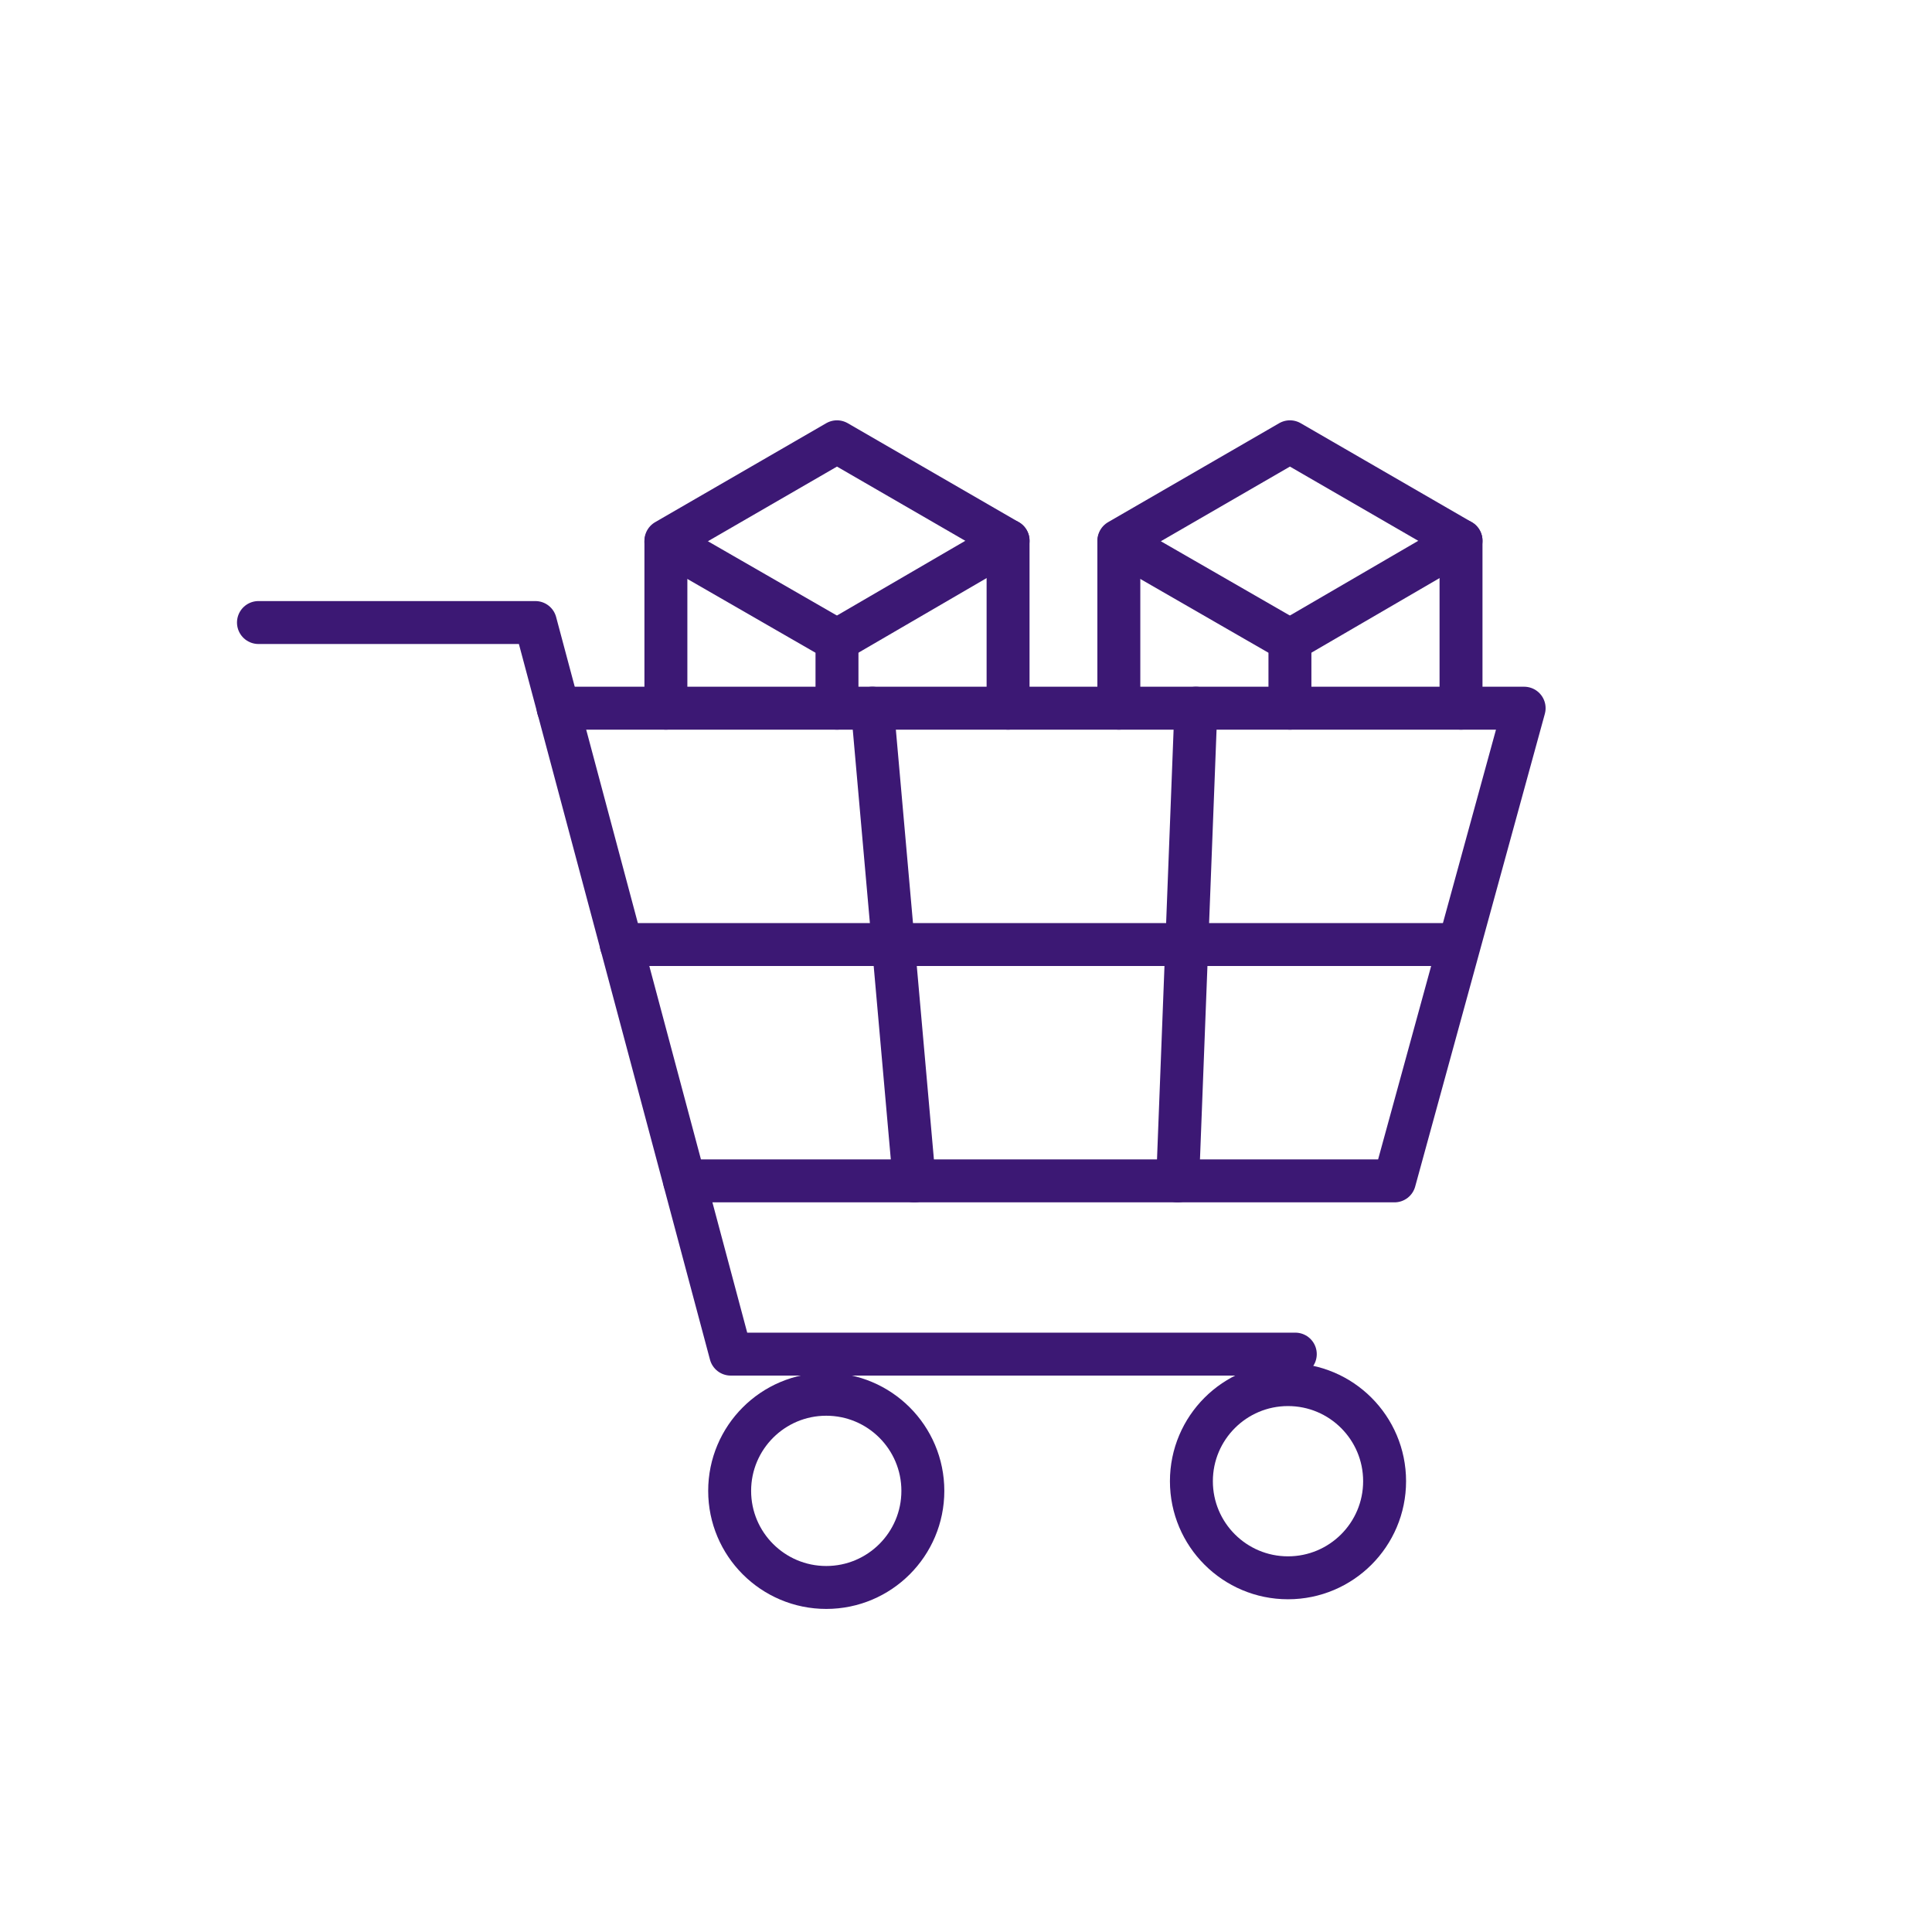
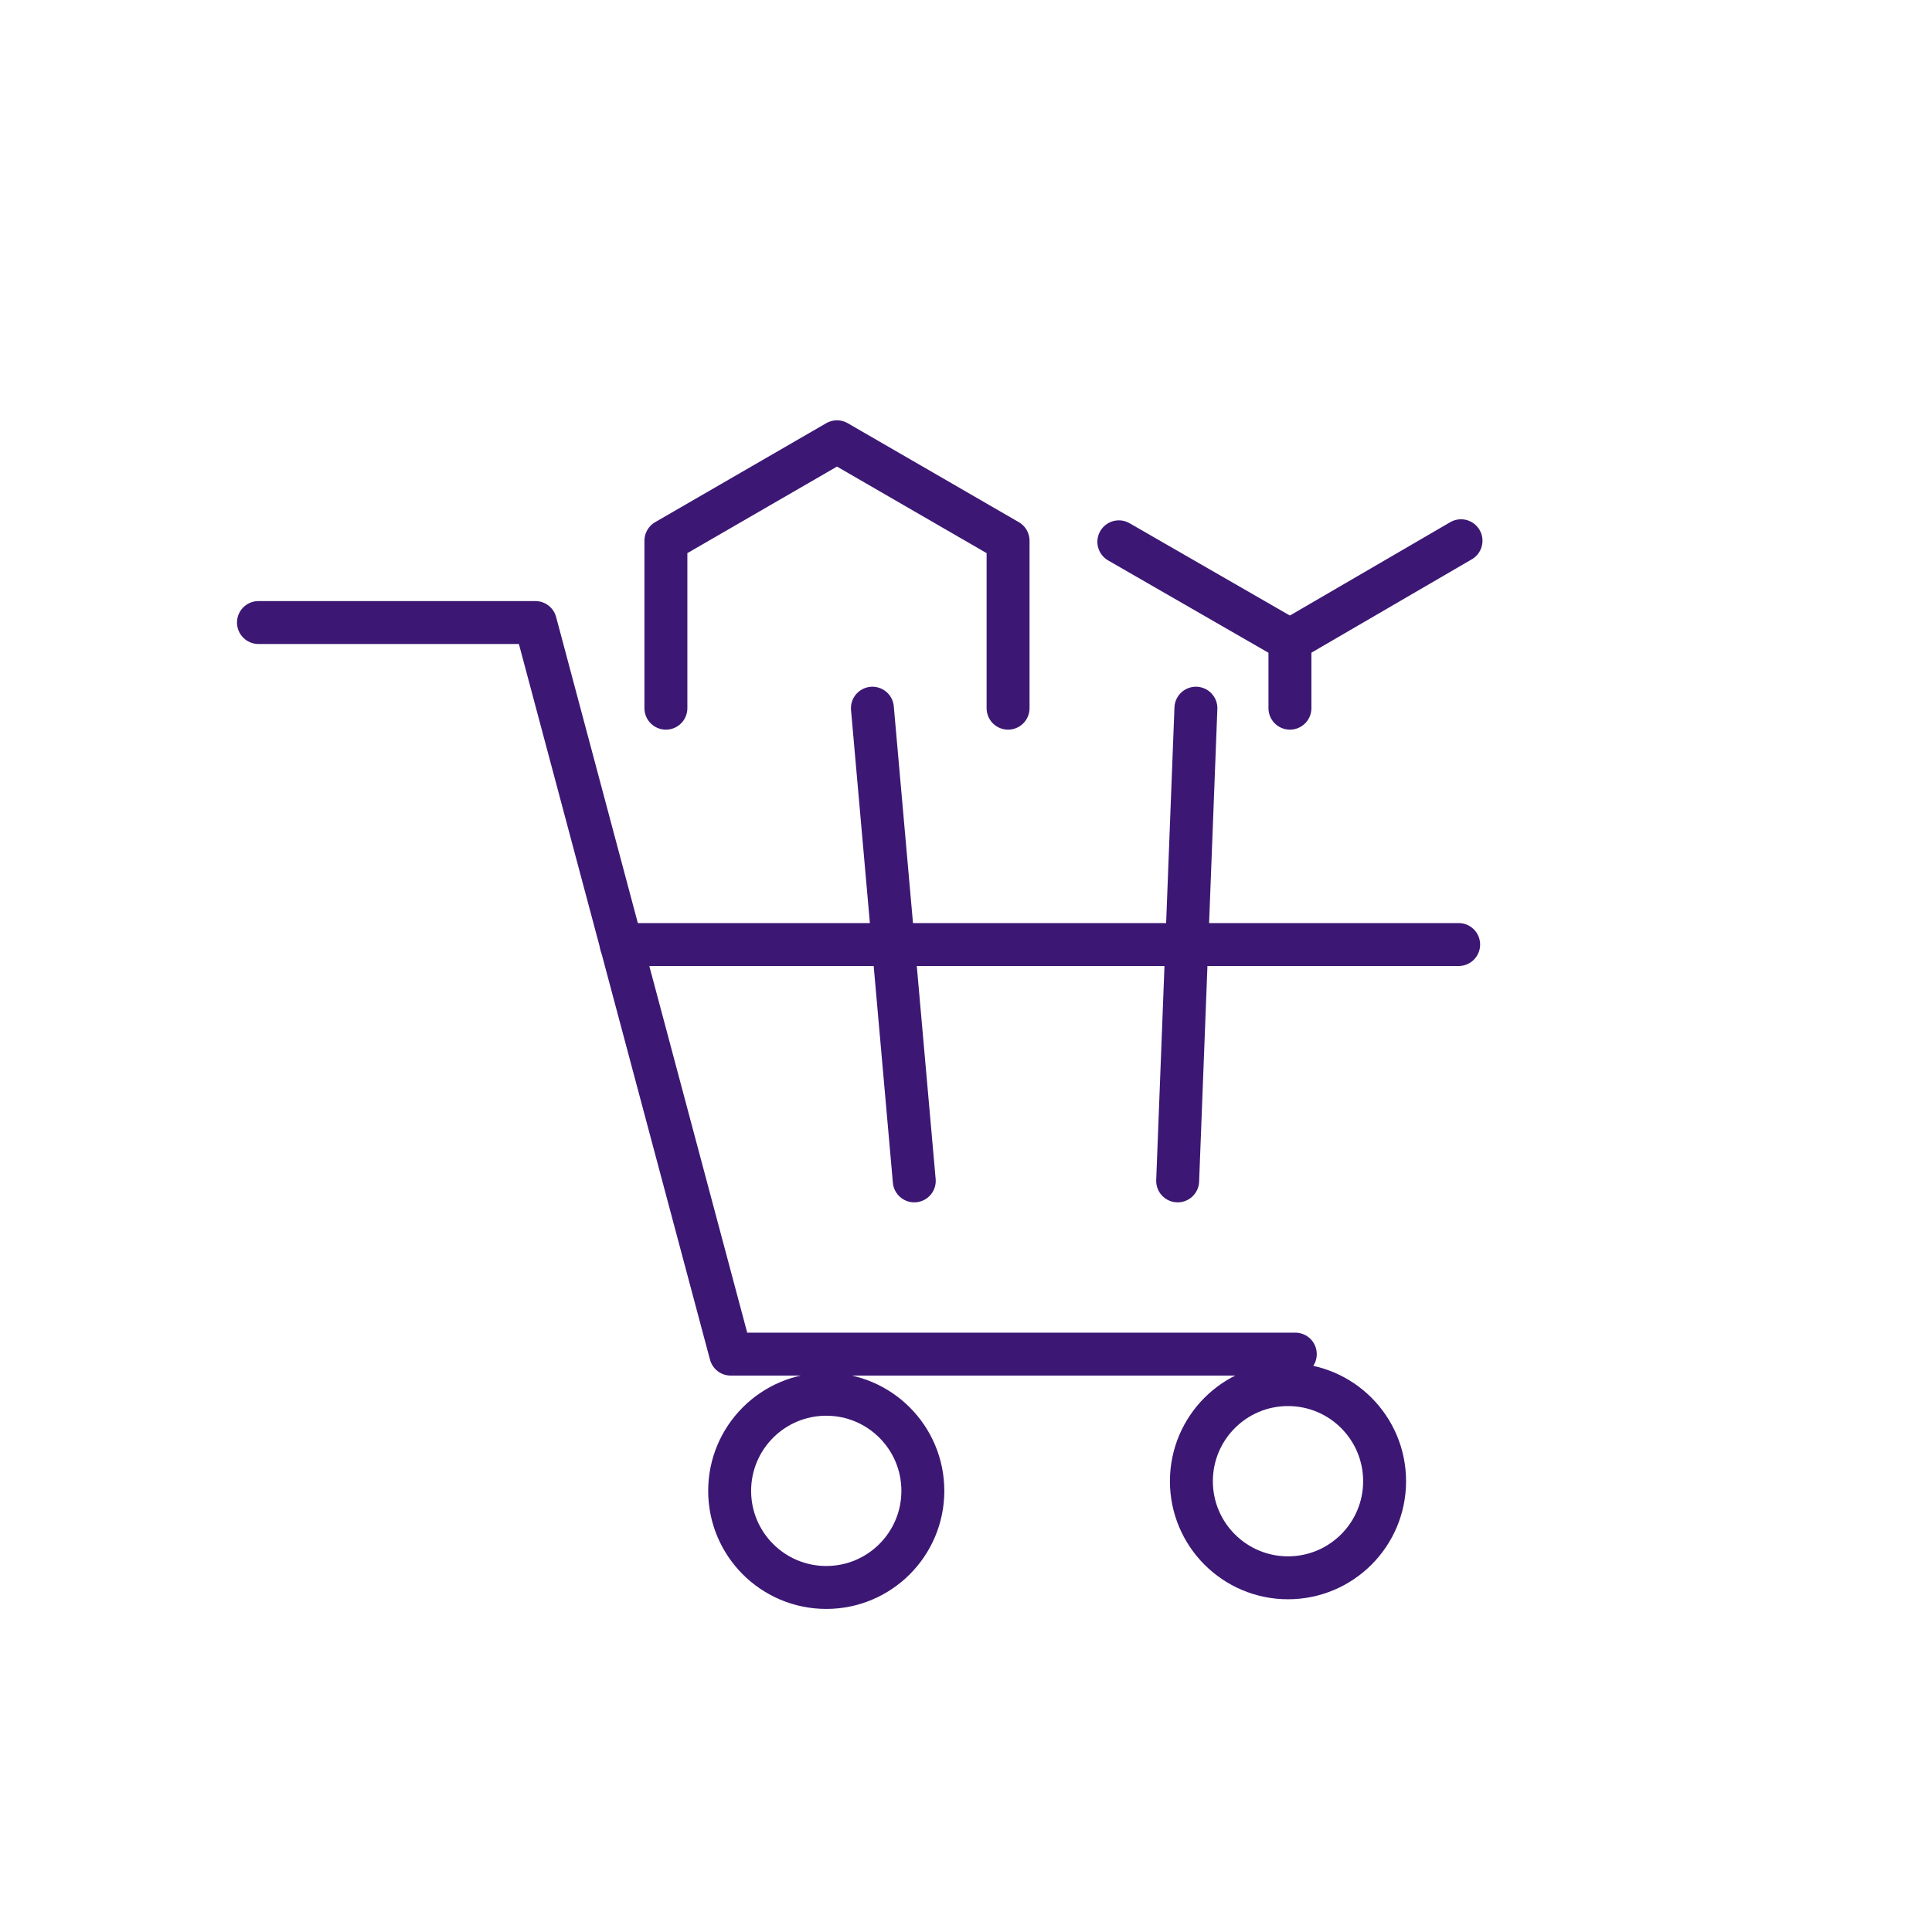
<svg xmlns="http://www.w3.org/2000/svg" id="Layer_1" data-name="Layer 1" width="90" height="90" viewBox="0 0 90 90">
  <defs>
    <style>.cls-1{fill:none;stroke:#3C1874;stroke-linecap:round;stroke-linejoin:round;stroke-width:2px;}</style>
  </defs>
  <title>blockchain-icon-market</title>
  <polyline id="layer2" class="cls-1" points="46.96 32.99 46.96 25.19 38.99 20.58 31.02 25.19 31.02 32.99" />
-   <polyline class="cls-1" points="38.99 32.99 38.99 29.83 31.02 25.24" />
-   <line id="layer2-2" data-name="layer2" class="cls-1" x1="38.99" y1="29.83" x2="46.96" y2="25.19" />
-   <polyline id="layer2-3" data-name="layer2" class="cls-1" points="68.06 32.99 68.06 25.19 60.09 20.58 52.12 25.19 52.12 32.99" />
  <polyline class="cls-1" points="60.09 32.99 60.09 29.83 52.12 25.24" />
  <line id="layer2-4" data-name="layer2" class="cls-1" x1="60.09" y1="29.83" x2="68.06" y2="25.19" />
  <polyline id="layer1" class="cls-1" points="12.04 29 24.94 29 34.04 63.08 60.34 63.08" />
  <line id="layer1-2" data-name="layer1" class="cls-1" x1="40.64" y1="32.99" x2="42.59" y2="55.01" />
  <line id="layer1-3" data-name="layer1" class="cls-1" x1="55.71" y1="32.99" x2="54.86" y2="55.01" />
  <line id="layer1-4" data-name="layer1" class="cls-1" x1="28.94" y1="44" x2="67.95" y2="44" />
  <circle id="layer2-5" data-name="layer2" class="cls-1" cx="60" cy="69" r="4.5" />
  <circle id="layer2-6" data-name="layer2" class="cls-1" cx="38.49" cy="69.45" r="4.5" />
-   <polyline id="layer1-5" data-name="layer1" class="cls-1" points="26 32.99 71 32.99 64.96 55.01 31.89 55.01" />
</svg>